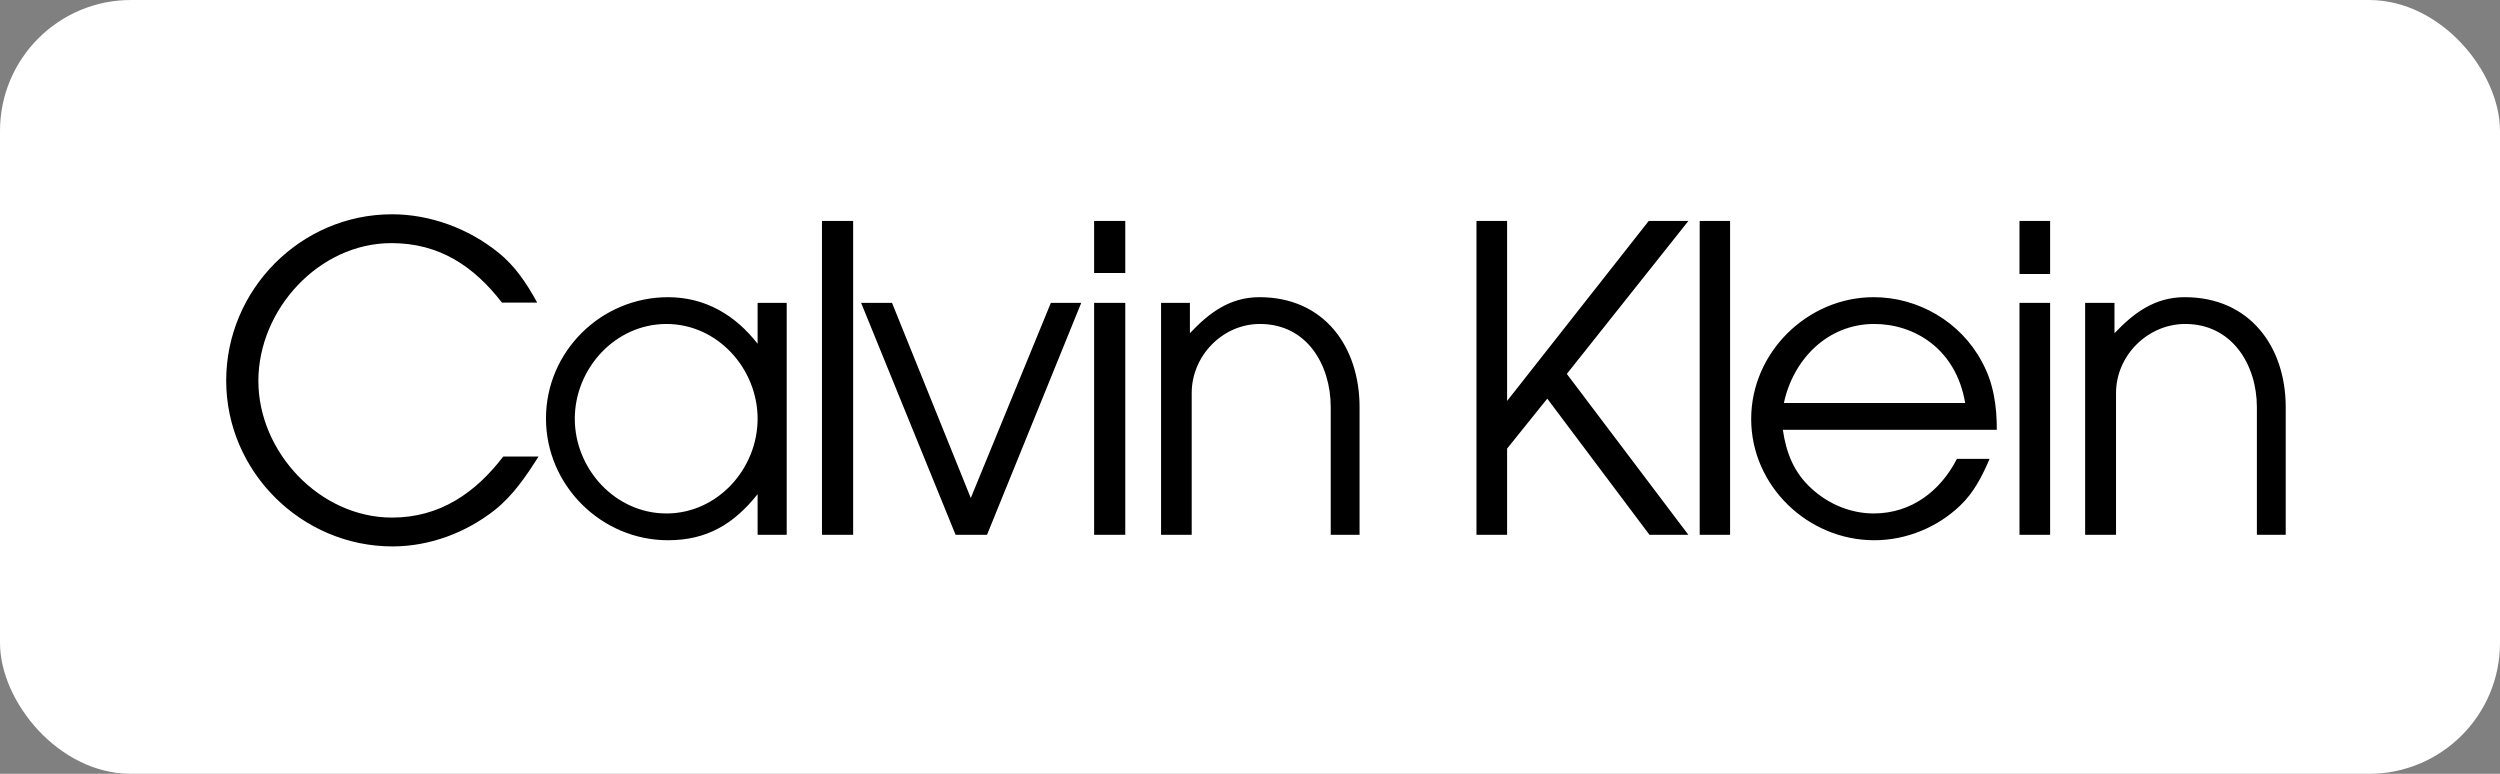
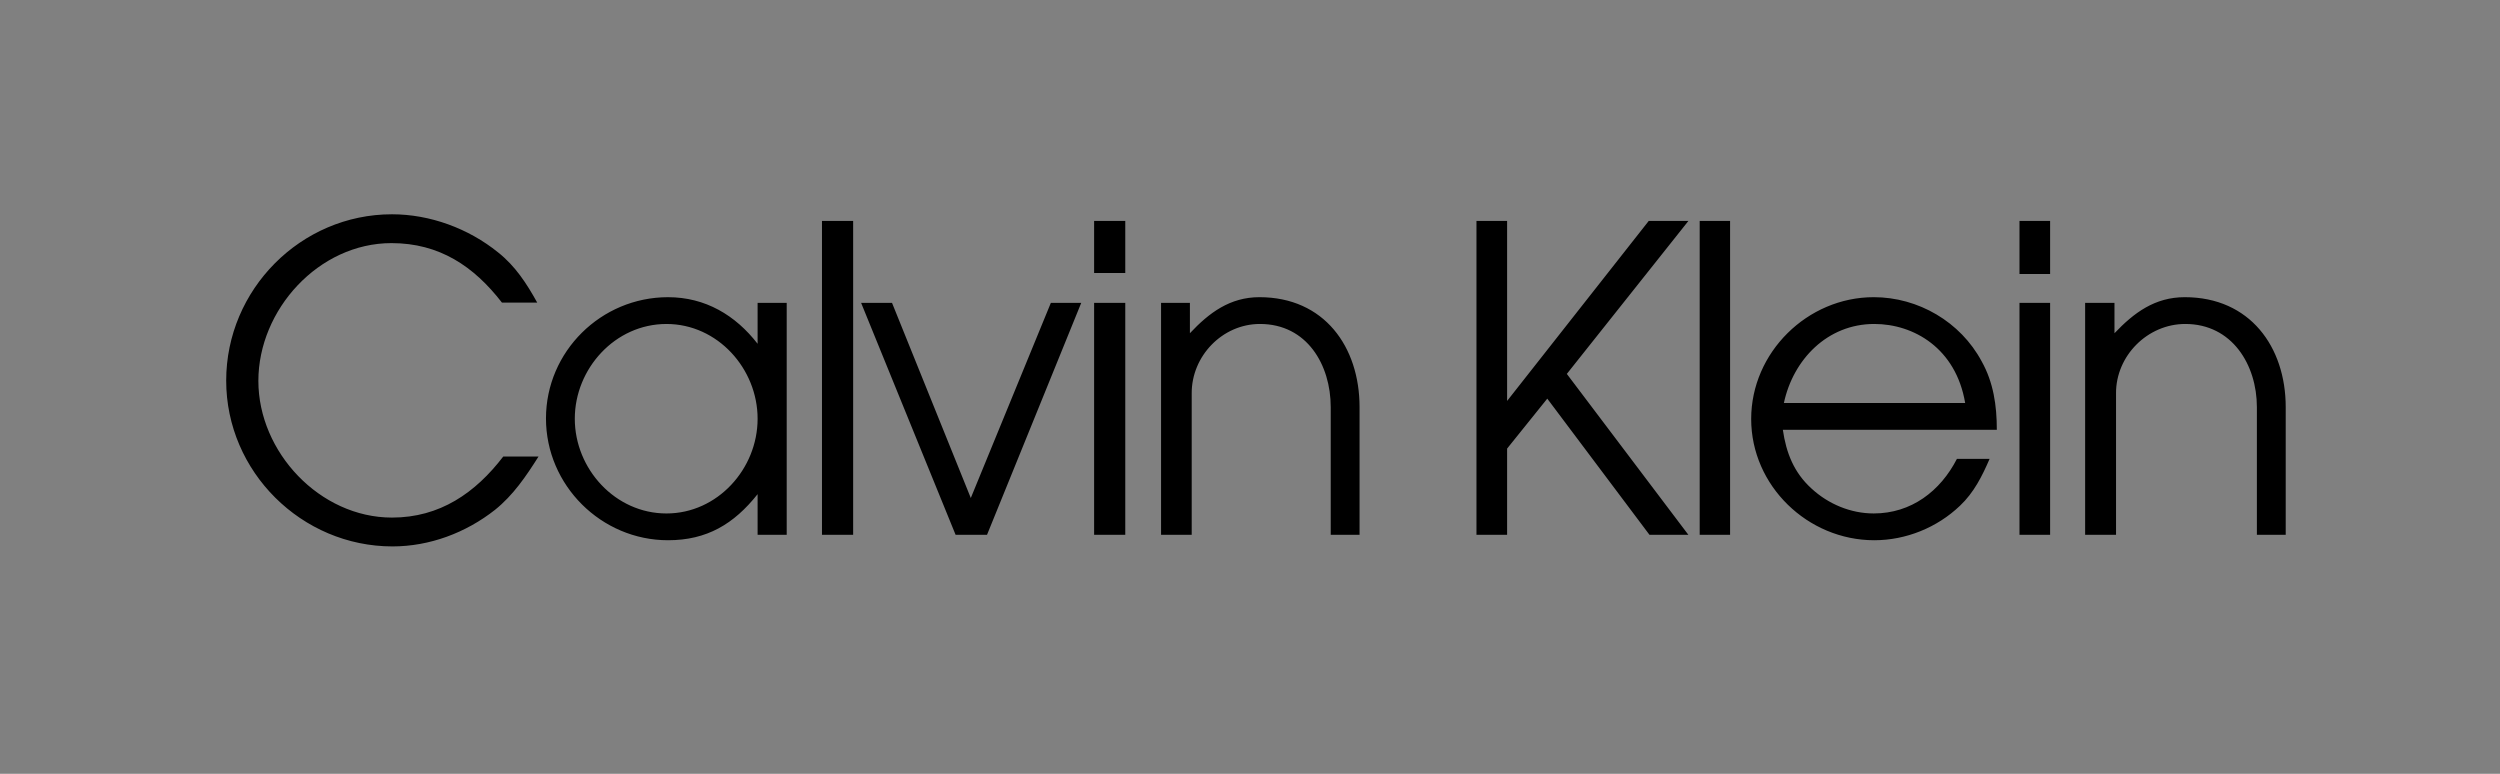
<svg xmlns="http://www.w3.org/2000/svg" width="210" height="65" viewBox="0 0 210 65" fill="none">
  <rect x="0" y="0" width="210" height="65" fill="#808080" stroke="none" />
-   <rect width="210" height="65" rx="11" fill="white" />
  <path fill-rule="evenodd" clip-rule="evenodd" d="M32.928 43.477C26.872 43.477 21.703 37.984 21.703 31.993C21.703 26.024 26.764 20.422 32.884 20.422C36.908 20.422 39.805 22.368 42.163 25.418H45.126C44.239 23.817 43.287 22.347 41.838 21.2C39.351 19.189 36.128 18 32.928 18C25.25 18 19 24.337 19 31.971C19 39.627 25.337 45.899 32.971 45.899C36.086 45.899 39.135 44.754 41.579 42.828C43.115 41.596 44.196 39.995 45.235 38.351H42.272C39.935 41.401 36.951 43.477 32.928 43.477ZM63.639 28.878C61.78 26.478 59.249 24.964 56.113 24.964C50.49 24.964 45.862 29.528 45.862 35.151C45.862 40.774 50.512 45.38 56.113 45.38C59.379 45.38 61.649 44.017 63.639 41.509V44.925H66.083V25.439H63.639V28.878ZM55.983 43.131C51.679 43.131 48.283 39.389 48.283 35.173C48.283 30.976 51.658 27.214 55.983 27.214C60.287 27.214 63.639 30.977 63.639 35.173C63.639 39.389 60.265 43.131 55.983 43.131ZM69.046 44.925H71.664V18.561H69.046V44.925ZM81.547 41.832L74.929 25.439H72.333L80.271 44.925H82.909L90.825 25.439H88.273L81.547 41.832ZM91.906 44.925H94.523V25.439H91.906V44.925ZM91.906 22.93H94.523V18.561H91.906V22.93ZM105.792 24.963C103.326 24.963 101.574 26.261 99.952 27.991V25.439H97.529V44.925H100.103V33.051C100.082 29.916 102.676 27.213 105.834 27.213C109.791 27.213 111.781 30.652 111.781 34.199V44.926H114.203V34.199C114.204 29.138 111.242 24.963 105.792 24.963ZM138.492 18.561L126.597 33.679V18.561H124.023V44.925H126.597V37.681L129.971 33.485L138.557 44.925H141.824L131.614 31.408L141.824 18.561H138.492ZM142.774 44.925H145.327V18.561H142.774V44.925ZM166.457 30.349C164.683 27.039 161.136 24.963 157.394 24.963C151.815 24.963 147.099 29.613 147.099 35.193C147.099 40.815 151.858 45.38 157.439 45.38C160.098 45.38 162.716 44.32 164.64 42.481C165.809 41.378 166.5 39.994 167.126 38.545H164.381C162.996 41.249 160.552 43.13 157.393 43.13C155.47 43.13 153.588 42.351 152.161 41.032C150.689 39.692 150.041 38.047 149.759 36.101H167.733C167.734 34.069 167.452 32.122 166.457 30.349ZM149.846 33.852C150.627 30.198 153.502 27.213 157.439 27.213C160.748 27.213 164.295 29.246 165.074 33.852H149.846ZM169.637 44.925H172.21V25.439H169.637V44.925ZM169.637 23.017H172.21V18.561H169.637V23.017ZM183.522 24.963C181.012 24.963 179.26 26.261 177.616 27.991V25.439H175.151V44.925H177.747V33.051C177.725 29.895 180.386 27.213 183.564 27.213C187.501 27.213 189.578 30.652 189.578 34.199V44.926H192V34.199C192 29.138 188.993 24.963 183.522 24.963Z" fill="black" />
</svg>